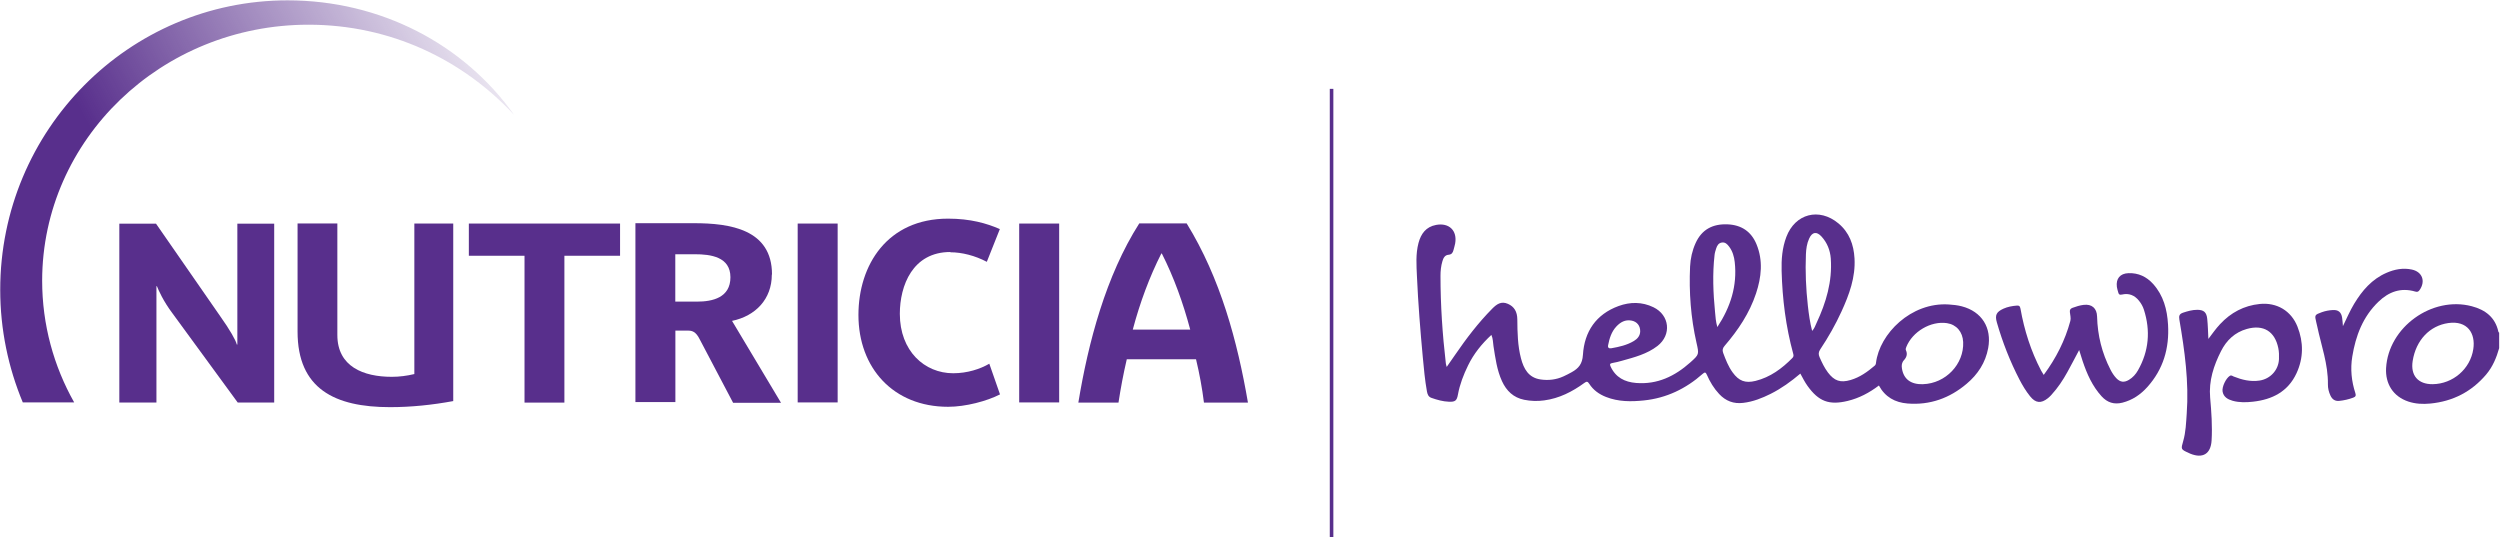
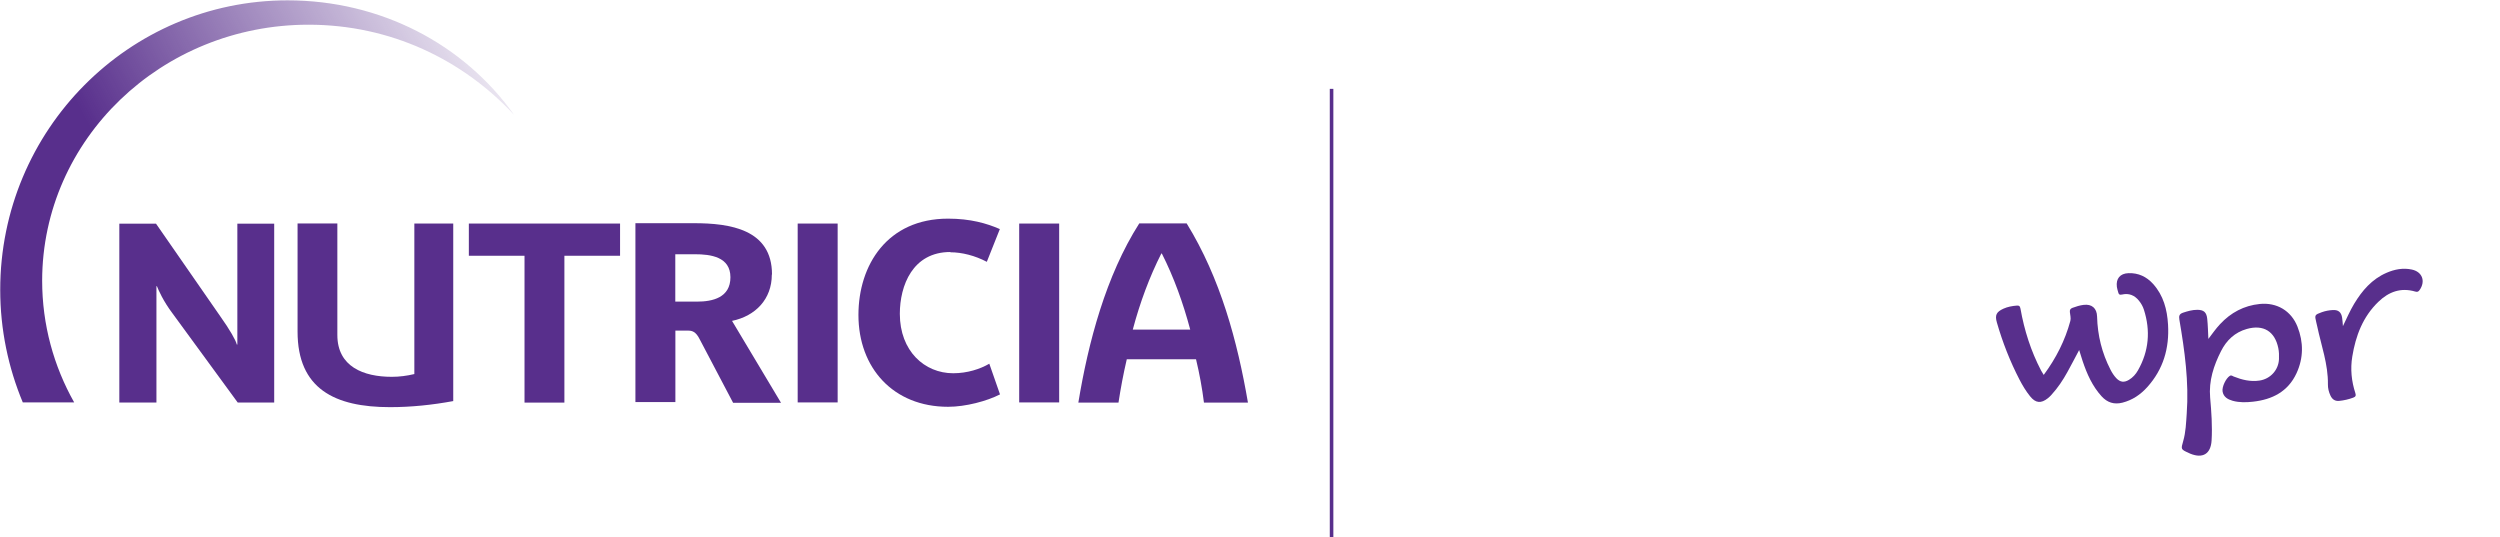
<svg xmlns="http://www.w3.org/2000/svg" width="1885" height="405" viewBox="0 0 1885 405" fill="none">
  <g clip-path="url(#clip0_122_22)">
    <path d="M425.553 303.56V192.841H467.527V168.558H353.512V192.841H395.485V303.56H425.62H425.553Z" fill="#582F8C" />
    <path d="M118.29 215.713C119.5 218.74 123.065 227.013 130.128 236.363L179.232 303.494H206.744V168.627H178.963V259.772H178.56C177.752 256.476 173.38 248.74 165.914 238.247L117.617 168.627H89.971V303.494H117.953V215.78H118.357H118.222L118.29 215.713Z" fill="#582F8C" />
    <path d="M798.61 168.558H768.47V303.425H798.61V168.558Z" fill="#582F8C" />
    <path d="M859.02 168.425C833.79 207.977 820.54 258.292 813.07 303.561H843.34C844.96 292.933 847.04 281.767 849.6 270.87H901.8C904.42 281.767 906.44 292.799 907.78 303.561H940.95C933.01 257.35 920.23 209.793 894.73 168.425H859.02ZM854.11 248.538C859.55 228.022 866.75 208.717 875.63 191.161H876.03C885.05 208.919 892.11 228.493 897.43 248.538H854.17H854.11Z" fill="#582F8C" />
    <path d="M716.545 190.218C725.29 190.218 735.11 192.706 744.06 197.415L753.88 172.728C744.06 168.423 731.68 164.858 714.864 164.858C669.056 164.858 647.262 199.769 647.262 237.505C647.262 277.326 673.428 306.722 714.864 306.722C728.11 306.722 744.19 302.417 754.01 297.372L745.94 274.232C739.15 278.201 729.46 281.43 718.7 281.43C697.173 281.43 678.473 264.748 678.473 236.631C678.473 215.24 688.159 190.016 716.545 190.016V190.15V190.218Z" fill="#582F8C" />
    <path d="M224.363 168.558V250.017C224.363 293.202 252.48 306.991 294.05 306.991C310.127 306.991 326.069 305.309 341.742 302.417V168.558H312.414V282.036C306.831 283.381 301.113 284.121 295.396 284.121C274.14 284.121 254.363 276.52 254.363 252.573V168.491H224.229H224.363V168.558Z" fill="#582F8C" />
    <path d="M631.586 168.558H601.451V303.425H631.586V168.558Z" fill="#582F8C" />
    <path d="M582.087 206.901C582.087 172.864 550.338 168.29 523.297 168.29H479.104V303.158H509.238V249.278H518.656C521.683 249.278 524.642 249.816 527.669 256.004L552.759 303.696H588.881L551.952 241.946C569.71 238.246 581.953 225.533 581.953 207.035L582.087 206.901ZM525.651 227.417H509.171V191.698H523.902C535.876 191.698 550.741 193.649 550.741 209.053C550.741 224.457 537.221 227.417 525.651 227.417Z" fill="#582F8C" />
    <path d="M387.687 86.696C349.749 33.22 286.923 0.26 216.832 0.26C97.234 0.26 0.17 97.997 0.17 218.469C0.17 248.537 6.291 277.327 17.188 303.426H55.933C40.529 276.116 31.785 244.837 31.785 211.608C31.919 105.06 121.786 18.623 232.64 18.623C294.39 18.623 348.942 44.924 387.687 86.696Z" fill="url(#paint0_linear_122_22)" />
    <path d="M1004 67V405" stroke="#582F8C" stroke-width="2.699" />
-     <path d="M1884.39 262.436C1882.34 269.666 1879.53 276.496 1874.62 282.327C1863.56 295.387 1849.47 302.618 1832.47 304.275C1826.84 304.818 1821.32 304.561 1815.95 302.789C1804.4 298.96 1798.46 289.386 1799.11 277.525C1800.86 246.66 1833.75 223.054 1863.65 230.884C1873.88 233.571 1881.42 239.201 1883.79 250.175C1883.85 250.432 1884.16 250.633 1884.36 250.89V262.464L1884.39 262.436ZM1834.29 289.671C1849.44 289.471 1862.62 278.24 1864.87 263.207C1866.67 251.29 1860.44 241.573 1846.1 243.573C1832.04 245.545 1821.63 256.463 1819.15 272.181C1817.43 283.098 1823.23 289.814 1834.29 289.671Z" fill="#582F8C" />
-     <path d="M1416.73 290.642C1409.5 296.129 1401.78 300.216 1393.12 302.302C1379.12 305.675 1371.26 302.674 1362.86 290.957C1360.8 288.099 1359.26 284.955 1357.46 281.697C1350.46 287.641 1343.17 292.9 1335.08 296.958C1328.54 300.216 1321.85 302.874 1314.45 303.76C1307.1 304.675 1301.16 302.331 1296.24 297.073C1292.24 292.814 1289.27 287.841 1286.95 282.526C1286.1 280.554 1285.38 280.497 1283.81 281.897C1271.12 293.129 1256.43 300.188 1239.48 301.931C1229.85 302.931 1220.22 302.96 1210.93 299.302C1205.7 297.244 1201.3 294.1 1198.27 289.356C1197.07 287.499 1196.3 287.499 1194.61 288.727C1185.5 295.358 1175.67 300.388 1164.29 301.902C1159.26 302.588 1154.23 302.445 1149.26 301.445C1141.11 299.816 1135.83 294.672 1132.48 287.356C1128.65 278.982 1127.51 269.922 1126.08 260.949C1125.65 258.262 1125.8 255.461 1124.51 252.518C1117.17 259.32 1111.19 266.779 1106.93 275.524C1103.5 282.554 1100.68 289.813 1099.27 297.558C1098.45 302.16 1097.13 303.103 1092.47 302.903C1087.93 302.731 1083.61 301.502 1079.36 300.016C1076.93 299.187 1076.3 297.244 1075.9 295.072C1074.38 286.641 1073.61 278.096 1072.81 269.58C1070.92 249.231 1069.3 228.883 1068.38 208.449C1068.01 200.018 1067.35 191.53 1069.55 183.214C1071.41 176.241 1075.18 171.011 1082.84 169.582C1092.62 167.781 1098.9 173.868 1097.19 183.585C1096.9 185.271 1096.33 186.9 1095.93 188.558C1095.42 190.559 1094.56 191.902 1092.13 192.102C1089.39 192.33 1088.27 194.588 1087.59 196.932C1086.5 200.533 1086.13 204.276 1086.13 208.02C1086.13 230.083 1087.61 252.061 1090.16 273.981C1090.24 274.724 1090.5 275.41 1090.82 276.667C1093.1 273.381 1095.16 270.437 1097.19 267.493C1105.62 255.204 1114.62 243.373 1125.14 232.741C1128.54 229.312 1131.91 226.882 1137 229.112C1141.66 231.169 1144.03 234.942 1144.06 240.915C1144.14 250.775 1144.32 260.634 1146.83 270.237C1148.89 278.067 1152.49 284.755 1161.52 286.098C1167.44 286.984 1173.29 286.327 1178.81 283.812C1180.95 282.84 1183.04 281.754 1185.1 280.611C1190.24 277.753 1193.1 274.409 1193.53 267.55C1194.61 250.06 1203.39 236.971 1220.42 230.741C1229.14 227.568 1238.14 227.511 1246.69 231.655C1258.95 237.6 1260.52 252.461 1249.77 260.834C1241.88 266.95 1232.37 269.379 1222.96 272.009C1220.59 272.666 1218.19 273.323 1215.79 273.695C1213.82 274.009 1213.65 274.752 1214.42 276.41C1218.22 284.612 1225.05 288.07 1233.65 288.756C1249.71 290.042 1262.89 283.612 1274.49 273.266C1281.24 267.236 1281.15 267.207 1279.15 258.405C1274.86 239.514 1273.44 220.338 1274.32 201.018C1274.61 194.903 1275.92 188.958 1278.47 183.328C1283.15 172.954 1291.47 168.724 1302.5 169.153C1312.99 169.553 1320.48 174.583 1324.42 184.214C1329.48 196.532 1328.11 208.992 1324.05 221.252C1319.13 236.113 1310.56 248.888 1300.44 260.663C1298.93 262.406 1298.47 263.892 1299.27 266.093C1301.19 271.209 1303.13 276.296 1306.39 280.782C1311.1 287.27 1315.9 289.128 1323.73 287.184C1334.79 284.412 1343.6 277.896 1351.46 269.922C1352.46 268.922 1352.43 267.922 1352.08 266.722C1346.51 246.288 1343.88 225.425 1343.34 204.276C1343.11 195.588 1343.77 186.958 1346.88 178.698C1353.48 161.094 1371.63 156.321 1386.18 168.438C1394.38 175.269 1397.7 184.443 1398.3 194.76C1399.13 209.106 1394.3 222.138 1388.49 234.856C1383.95 244.802 1378.55 254.29 1372.49 263.378C1371.12 265.436 1371 267.122 1371.95 269.294C1373.72 273.323 1375.58 277.267 1378.23 280.811C1383.06 287.213 1387.64 288.785 1395.35 286.527C1402.3 284.498 1408.04 280.382 1413.44 275.781C1414.16 275.181 1414.42 274.495 1414.5 273.581C1417.13 251.718 1440.94 227.711 1469.37 229.569C1472.69 229.798 1475.97 230.112 1479.2 230.969C1494.27 234.913 1501.92 247.088 1499.1 262.435C1497.07 273.466 1491.24 282.326 1482.83 289.385C1470.06 300.188 1455.25 305.589 1438.34 304.246C1428.85 303.503 1421.36 299.359 1416.67 290.642H1416.73ZM1449.91 289.671C1467.03 289.156 1480.95 274.552 1480.23 257.919C1479.89 250.232 1475.2 244.744 1468.03 243.658C1455.88 241.829 1441.94 250.031 1437.31 261.72C1436.99 262.549 1436.71 263.292 1437.11 264.178C1438.39 266.979 1437.54 269.437 1435.62 271.523C1433.91 273.381 1433.68 275.467 1434.05 277.782C1435.31 285.87 1440.77 289.956 1449.94 289.699L1449.91 289.671ZM1366.35 249.517C1368.12 247.659 1368.75 245.487 1369.69 243.487C1376.89 228.111 1381.64 212.164 1380.41 194.931C1379.95 188.701 1377.69 183.042 1373.46 178.384C1369.72 174.269 1366.37 174.869 1364.09 179.899C1362.37 183.642 1361.83 187.672 1361.66 191.759C1361.12 204.705 1361.69 217.623 1363.12 230.483C1363.83 236.799 1364.69 243.144 1366.35 249.517ZM1294.9 246.573C1304.9 231.369 1309.96 215.394 1307.99 197.618C1307.53 193.445 1306.36 189.415 1303.79 185.986C1302.41 184.157 1300.84 182.442 1298.21 182.871C1295.78 183.271 1294.7 185.157 1294.01 187.272C1293.5 188.901 1292.95 190.559 1292.78 192.245C1291.15 206.563 1291.73 220.852 1293.13 235.142C1293.47 238.8 1293.67 242.515 1294.87 246.602L1294.9 246.573ZM1236.71 249.917C1236.8 245.63 1234.31 242.487 1230.14 241.715C1225.42 240.829 1221.79 242.915 1218.74 246.173C1215.02 250.146 1213.51 255.176 1212.5 260.348C1212.13 262.349 1213.33 262.863 1214.96 262.578C1220.88 261.549 1226.74 260.234 1231.97 257.09C1234.6 255.49 1236.6 253.261 1236.71 249.917Z" fill="#582F8C" />
    <path d="M1540.96 282.697C1550.31 270.036 1557.08 256.661 1561.05 241.943C1561.6 239.885 1560.88 237.485 1560.68 235.255C1560.54 233.655 1561.02 232.712 1562.65 232.112C1565.37 231.083 1568.14 230.254 1571 229.883C1577.26 229.082 1581.06 232.426 1581.2 238.742C1581.57 252.86 1584.86 266.235 1591.35 278.81C1592.52 281.096 1593.92 283.268 1595.69 285.154C1598.61 288.212 1601.55 288.612 1605.21 286.412C1608.12 284.669 1610.38 282.182 1612.01 279.267C1620.3 264.692 1621.58 249.373 1616.5 233.484C1615.73 231.054 1614.44 228.797 1612.81 226.767C1609.47 222.595 1605.18 220.88 1600.01 222.081C1598.06 222.538 1597.49 221.88 1597.12 220.366C1596.78 219.023 1596.29 217.679 1596.12 216.336C1595.32 210.049 1598.55 206.191 1604.89 205.962C1612.32 205.705 1618.5 208.62 1623.41 214.05C1631.24 222.738 1634.04 233.341 1634.7 244.744C1635.76 262.52 1631.13 278.438 1619.07 291.842C1613.95 297.529 1607.84 301.702 1600.29 303.616C1594.06 305.188 1588.89 303.531 1584.6 298.815C1577.6 291.127 1573.54 281.868 1570.28 272.18C1569.4 269.579 1568.63 266.95 1567.68 263.92C1564.57 269.779 1561.8 275.152 1558.85 280.467C1555.48 286.583 1551.65 292.356 1546.94 297.529C1546.08 298.472 1545.16 299.415 1544.16 300.216C1538.93 304.417 1534.82 303.988 1530.65 298.758C1527.56 294.9 1525.02 290.699 1522.73 286.298C1515.58 272.494 1509.93 258.061 1505.64 243.143C1504.04 237.57 1505.27 235.17 1510.61 232.74C1513.76 231.312 1517.13 230.711 1520.56 230.426C1522.33 230.283 1523.07 230.74 1523.44 232.74C1526.33 249.059 1531.3 264.692 1538.99 279.41C1539.48 280.353 1540.08 281.21 1540.99 282.725L1540.96 282.697Z" fill="#582F8C" />
    <path d="M1665.11 255.547C1668.02 251.718 1670.71 247.859 1673.91 244.43C1682.03 235.713 1691.94 230.398 1703.86 229.197C1716.69 227.911 1727.52 234.284 1732.27 246.23C1736.93 257.976 1736.9 269.951 1731.55 281.468C1725.15 295.272 1713.29 301.274 1698.75 302.874C1693.63 303.446 1688.46 303.589 1683.43 302.188C1679.8 301.159 1676.57 299.387 1675.83 295.243C1675.2 291.7 1678.4 285.184 1681.26 283.412C1682.51 282.64 1683.31 283.555 1684.2 283.898C1690.46 286.384 1696.8 287.956 1703.6 286.956C1711.81 285.755 1718.01 279.039 1718.35 270.78C1718.46 268.008 1718.41 265.235 1717.84 262.463C1715.24 249.803 1706.6 244.516 1694.12 248.031C1685.06 250.574 1678.77 256.605 1674.68 264.692C1669.14 275.638 1665.34 287.041 1666.45 299.787C1667.39 310.505 1668.19 321.307 1667.54 332.139C1666.94 342.199 1660.94 345.914 1651.5 342.084C1651.1 341.913 1650.73 341.741 1650.33 341.541C1644.27 338.798 1644.33 338.798 1646.16 332.482C1648.1 325.737 1648.3 318.764 1648.79 311.848C1650.53 287.984 1647.25 264.464 1643.25 241.029C1642.76 238.143 1643.25 236.685 1646.07 235.742C1649.56 234.599 1653.02 233.599 1656.73 233.599C1661.71 233.599 1663.74 235.485 1664.25 240.4C1664.77 245.402 1664.85 250.403 1665.11 255.49V255.547Z" fill="#582F8C" />
    <path d="M1766.56 245.916C1769.33 240.257 1771.79 234.455 1775.02 229.083C1781.05 219.08 1788.43 210.478 1799.43 205.705C1805.54 203.047 1811.92 201.818 1818.55 203.247C1826.46 204.962 1829.04 212.078 1824.35 218.737C1823.43 220.023 1822.58 220.28 1821.15 219.852C1810.23 216.622 1801.11 219.994 1793.26 227.596C1781.57 238.885 1776.17 253.203 1773.62 268.865C1772.08 278.238 1773.02 287.441 1775.94 296.415C1776.54 298.272 1776.14 299.158 1774.36 299.816C1770.94 301.102 1767.39 301.902 1763.76 302.273C1760.5 302.588 1758.47 301.044 1757.16 298.244C1755.9 295.586 1755.19 292.671 1755.25 289.841C1755.47 274.609 1750.19 260.434 1747.13 245.83C1746.93 244.887 1746.7 243.944 1746.47 243.029C1745.13 237.485 1745.21 237.37 1750.73 235.37C1753.39 234.427 1756.1 233.941 1758.9 233.77C1763.05 233.512 1765.33 235.37 1765.96 239.542C1766.28 241.657 1766.39 243.772 1766.56 245.887V245.916Z" fill="#582F8C" />
  </g>
  <defs>
    <linearGradient id="paint0_linear_122_22" x1="387.123" y1="0.26" x2="96.491" y2="151.595" gradientUnits="userSpaceOnUse">
      <stop stop-color="#582F8C" stop-opacity="0" />
      <stop offset="1" stop-color="#582F8C" />
    </linearGradient>
    <clipPath id="clip0_122_22">
      <rect width="1885" height="405" fill="white" />
    </clipPath>
  </defs>
</svg>